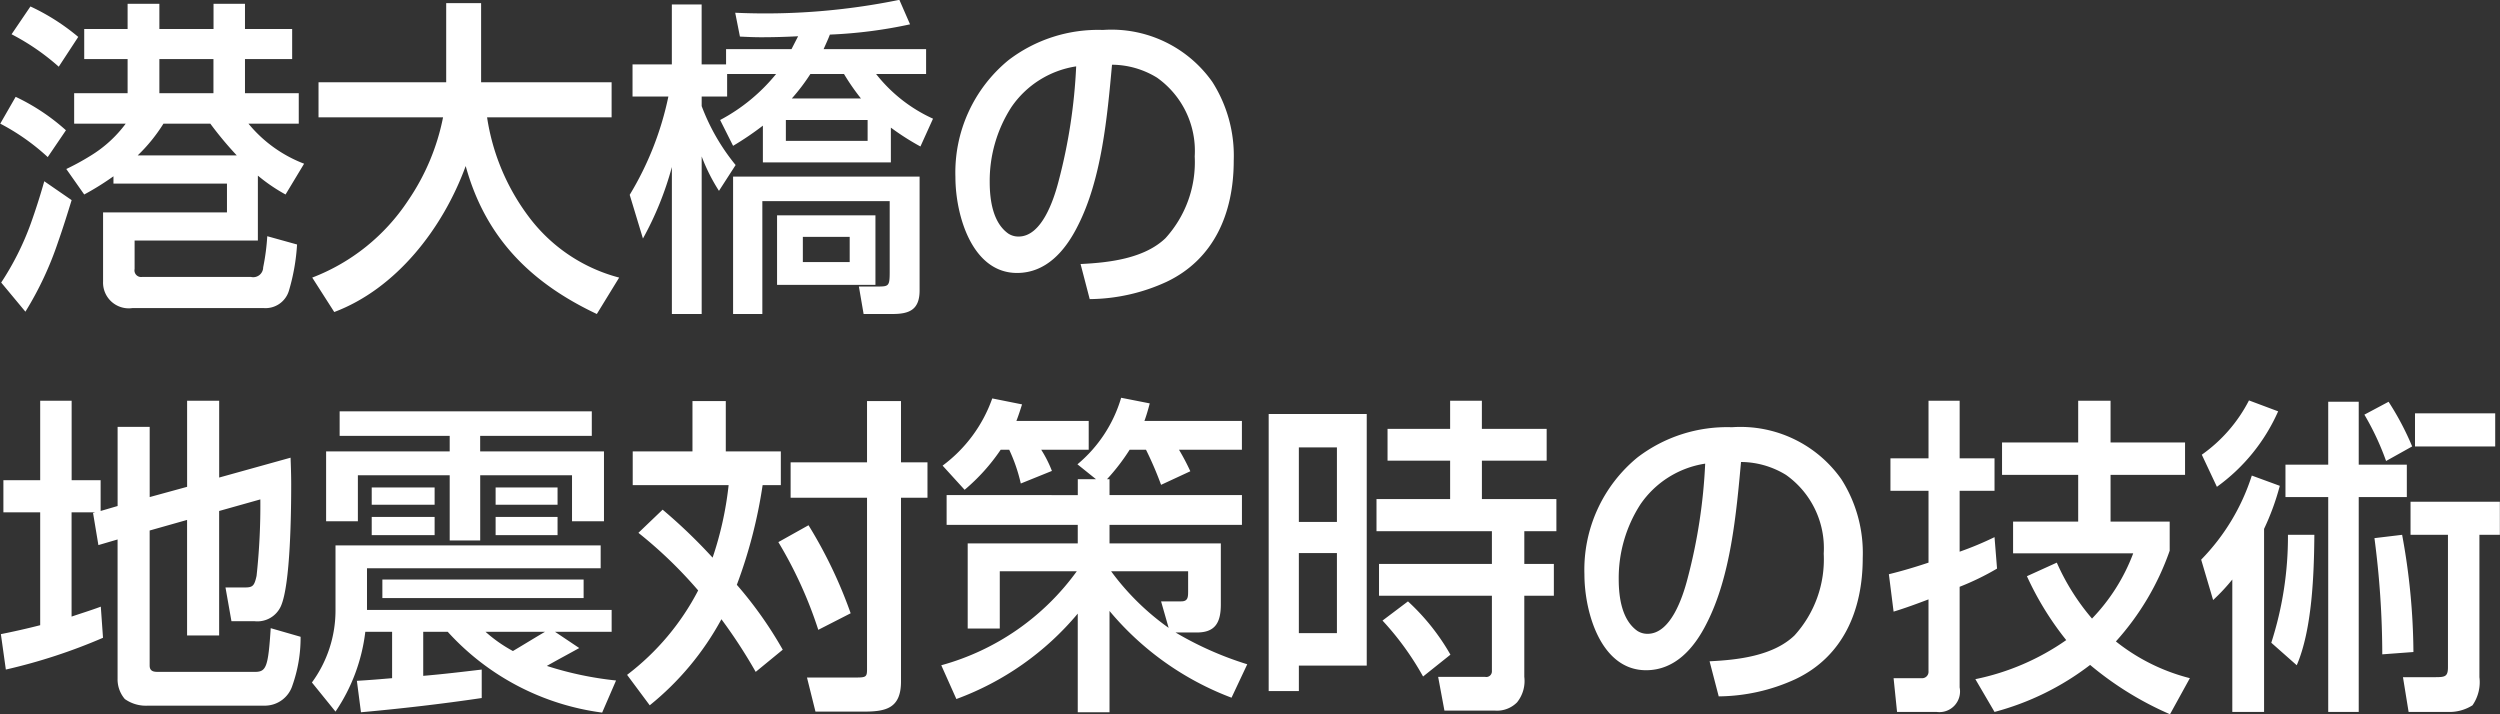
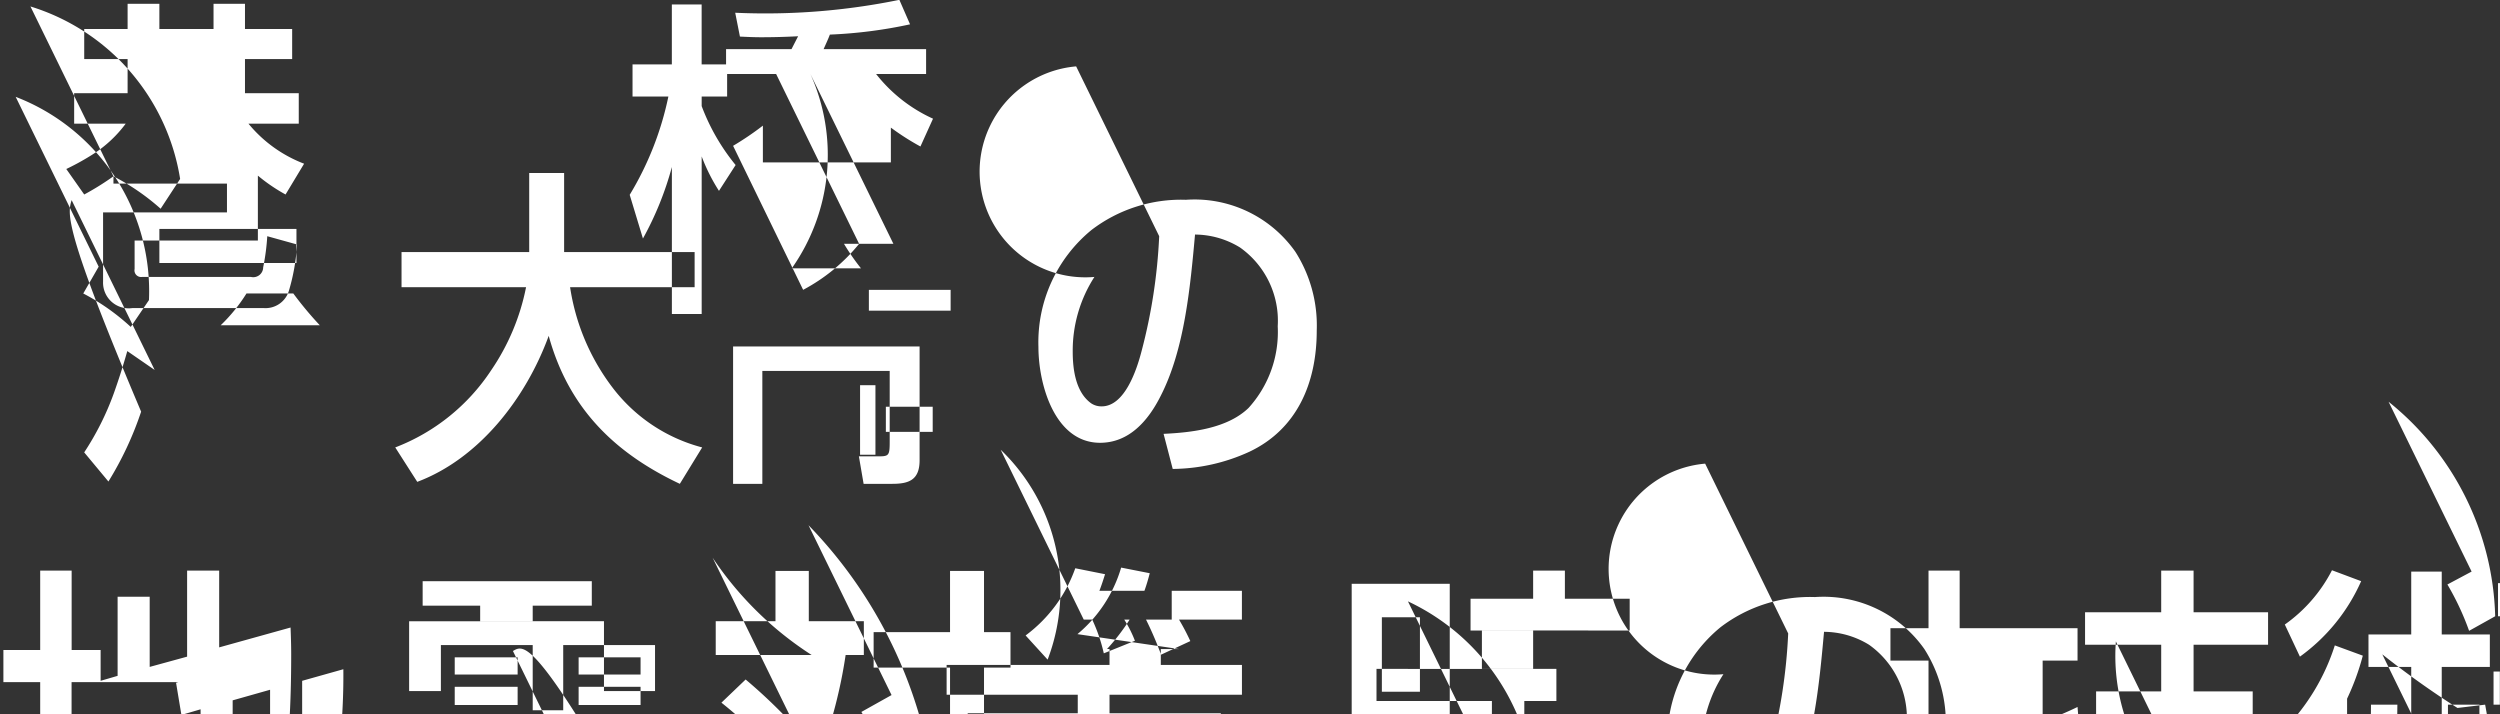
<svg xmlns="http://www.w3.org/2000/svg" id="outline--btn-earthquake.svg" width="151.032" height="43.15" viewBox="0 0 151.032 43.15">
  <rect x="0" y="0" width="151.032" height="43.15" fill="#333333" stroke="none" />
  <defs>
    <style>
      .cls-1 {
        fill: #fff;
        fill-rule: evenodd;
      }
    </style>
  </defs>
-   <path id="港大橋の_地震対策時の技術_のコピー" data-name="港大橋の 地震対策時の技術 のコピー" class="cls-1" d="M551.666,1107.84v0.44h6.858v1.74h-7.485v4.18a1.553,1.553,0,0,0,1.786,1.6h7.9a1.473,1.473,0,0,0,1.539-1.04,12.3,12.3,0,0,0,.494-2.8l-1.8-.5a13.291,13.291,0,0,1-.247,1.88,0.6,0.6,0,0,1-.741.58H553.4a0.4,0.4,0,0,1-.456-0.48v-1.72h7.447v-3.92a10.424,10.424,0,0,0,1.672,1.14l1.121-1.86a8.081,8.081,0,0,1-3.363-2.42h3.04v-1.84h-3.249v-2.06h2.85v-1.82h-2.85v-1.52h-1.9v1.52H554.44v-1.52h-1.919v1.52H549.9v1.82h2.621v2.06h-3.229v1.84h3.115a7.483,7.483,0,0,1-2.127,1.94,15.018,15.018,0,0,1-1.463.8l1.083,1.54A16.513,16.513,0,0,0,551.666,1107.84Zm-5.015-10.26-1.14,1.68a13.825,13.825,0,0,1,2.85,1.96l1.178-1.8A13.044,13.044,0,0,0,546.651,1097.58Zm11.056,3.18v2.06H554.44v-2.06h3.267Zm-11.949,2.28-0.931,1.62a13.252,13.252,0,0,1,2.869,2.02l1.1-1.62A12.575,12.575,0,0,0,545.758,1103.04Zm7.371,3.54a9.92,9.92,0,0,0,1.558-1.92h2.83a21.484,21.484,0,0,0,1.6,1.92h-5.984Zm-3.989,2.7-1.653-1.14c-0.266.94-.532,1.76-0.817,2.56a16.936,16.936,0,0,1-1.786,3.56l1.463,1.76a20.182,20.182,0,0,0,1.976-4.22C548.627,1110.94,548.893,1110.08,549.14,1109.28Zm33.077,4.68a9.977,9.977,0,0,1-5.434-3.64,13.271,13.271,0,0,1-2.545-6.04h7.523v-2.12h-7.884v-4.78h-2.109v4.78h-7.713v2.12h7.523a13.547,13.547,0,0,1-2.109,5.02,12.149,12.149,0,0,1-5.794,4.66l1.33,2.08c3.724-1.4,6.554-5.02,7.941-8.82,1.216,4.42,4.027,7.1,7.922,8.94Zm9.482-12.3a10.975,10.975,0,0,1-3.382,2.78L589.1,1106a18.085,18.085,0,0,0,1.8-1.22V1107h7.732v-2.1a15.273,15.273,0,0,0,1.786,1.14l0.76-1.68a9.2,9.2,0,0,1-3.439-2.7h3.021v-1.5h-6.193c0.133-.3.266-0.58,0.38-0.88a28.2,28.2,0,0,0,4.844-.62l-0.646-1.48a40.285,40.285,0,0,1-9.917.78l0.285,1.44c0.418,0.02.855,0.04,1.273,0.04,0.741,0,1.5-.02,2.242-0.06l-0.4.78h-3.952v0.92H587.2v-3.62h-1.8v3.62h-2.375v1.94h2.166a18.852,18.852,0,0,1-2.337,5.94l0.8,2.64a19.271,19.271,0,0,0,1.748-4.32v8.88h1.8v-9.52a11.06,11.06,0,0,0,1.045,2.08l1.006-1.56a12.614,12.614,0,0,1-2.051-3.56v-0.58h1.538v-1.36H591.7Zm2.071,0H595.8a13.356,13.356,0,0,0,1.026,1.48h-4.179A11.887,11.887,0,0,0,593.77,1101.66Zm3.457,2.78v1.26h-4.939v-1.26h4.939Zm3.135,3.42H589.1v8.3h1.767v-6.82h7.694v4.28c0,0.86-.057.88-0.741,0.88H596.7l0.285,1.66h1.729c0.988,0,1.653-.22,1.653-1.42v-6.88Zm-2.66,2.34h-5.946v4.2H597.7v-4.2Zm-1.558,1.3v1.52h-2.83v-1.52h2.83Zm14.5,3.76a11.3,11.3,0,0,0,4.635-1.04c2.869-1.36,4.066-4.14,4.066-7.32a8.291,8.291,0,0,0-1.292-4.76,7.449,7.449,0,0,0-6.611-3.14,8.909,8.909,0,0,0-5.7,1.82,8.772,8.772,0,0,0-3.211,7.06c0,2.32,1.007,5.8,3.724,5.8,1.747,0,2.906-1.32,3.666-2.84,1.444-2.82,1.786-6.6,2.071-9.74a5.24,5.24,0,0,1,2.716.78,5.422,5.422,0,0,1,2.28,4.76,6.823,6.823,0,0,1-1.767,4.94c-1.291,1.24-3.438,1.48-5.129,1.56Zm-0.817-14.06a32.93,32.93,0,0,1-1.064,6.94c-0.3,1.16-1.026,3.34-2.412,3.34a1.106,1.106,0,0,1-.627-0.18c-0.931-.66-1.121-2.02-1.121-3.12a8.22,8.22,0,0,1,1.311-4.52A5.8,5.8,0,0,1,609.825,1101.2Zm-59.261,26.94-0.133.04,0.323,1.94,1.159-.34v8.42a1.833,1.833,0,0,0,.437,1.22,2.2,2.2,0,0,0,1.406.4h7.105a1.747,1.747,0,0,0,1.615-1.22,8.645,8.645,0,0,0,.494-2.94l-1.805-.52c-0.152,2.34-.266,2.64-0.95,2.64h-5.832c-0.228,0-.532,0-0.532-0.38v-8.16l2.261-.64v6.98h1.937v-7.52l2.489-.7a39.476,39.476,0,0,1-.228,4.62c-0.133.6-.228,0.7-0.7,0.7h-1.178l0.361,2.04H560.2a1.557,1.557,0,0,0,1.577-.9c0.589-1.3.627-5.78,0.627-7.38,0-.54-0.019-1.08-0.038-1.6l-4.313,1.2v-4.64h-1.937v5.2l-2.261.62v-4.24h-1.938v4.78l-1.026.3v-1.86H549.14v-4.8h-1.9v4.8h-2.223v1.94h2.223v6.82c-0.779.2-1.577,0.38-2.375,0.54l0.3,2.14a33.715,33.715,0,0,0,5.87-1.92l-0.133-1.88c-0.589.22-1.177,0.4-1.766,0.6v-6.3h1.424Zm14.764-6.1v1.48h6.649v0.94h-7.466v4.22h1.919v-2.78h5.547v3.94h1.843v-3.94h5.547v2.78H581.3v-4.22H573.82v-0.94h6.744v-1.48H565.328Zm1.938,4.6v1.04h3.8v-1.04h-3.8Zm7.485,0v1.04h3.742v-1.04h-3.742Zm-7.485,1.78v1.1h3.8v-1.1h-3.8Zm7.485,0v1.1h3.742v-1.1h-3.742Zm7.276,9.88a20.466,20.466,0,0,1-4.18-.88c0.665-.38,1.311-0.72,1.957-1.08l-1.463-.98h3.42v-1.32h-14.78v-2.52H581.1v-1.38H565.081v3.9a7.369,7.369,0,0,1-1.425,4.38l1.425,1.76a10.871,10.871,0,0,0,1.8-4.82H568.5v2.8c-0.7.06-1.406,0.12-2.128,0.16l0.247,1.9c2.432-.22,4.863-0.5,7.295-0.86v-1.72c-1.178.14-2.356,0.28-3.534,0.38v-2.66h1.482a15.269,15.269,0,0,0,9.328,4.88Zm-1.957-6.1H567.912v1.12H580.07v-1.12Zm-4.274,4.32a8.619,8.619,0,0,1-1.653-1.16h3.59C577.087,1135.74,576.441,1136.14,575.8,1136.52Zm12.066-5.64a32.519,32.519,0,0,0-3.021-2.9l-1.463,1.4a26.428,26.428,0,0,1,3.61,3.48,15.171,15.171,0,0,1-4.294,5.1l1.368,1.84a17.21,17.21,0,0,0,4.331-5.2,30.978,30.978,0,0,1,2.071,3.18l1.634-1.34a24,24,0,0,0-2.774-3.92,29.393,29.393,0,0,0,1.558-6.02h1.1v-2.04h-3.325v-3.04h-2.013v3.04h-3.61v2.04h5.794A20.55,20.55,0,0,1,587.862,1130.88Zm11.379-9.46h-2.052v3.7h-4.616v2.14h4.616v10.38c0,0.44-.076.48-0.646,0.48h-2.982l0.513,2.06h2.906c1.33,0,2.261-.18,2.261-1.82v-11.1h1.6v-2.14h-1.6v-3.7Zm-5.585,7.5-1.824,1.02a25.429,25.429,0,0,1,2.413,5.3l1.956-1A27.642,27.642,0,0,0,593.656,1128.92Zm17.366-2.78h-1.1v0.96H602v1.8h7.922v1.12h-6.649v5.14h1.938v-3.46h4.654a15,15,0,0,1-8.188,5.68l0.912,2.04a17.347,17.347,0,0,0,7.333-5.16v5.96h1.919v-6.12a17.765,17.765,0,0,0,7.371,5.24l0.95-2.02a20.166,20.166,0,0,1-4.332-1.92h1.292c1.121,0,1.444-.62,1.444-1.7v-3.68h-6.725v-1.12h8v-1.8h-8v-0.96h-0.152a12.354,12.354,0,0,0,1.368-1.78h0.988a20.97,20.97,0,0,1,.911,2.12l1.767-.82a13.774,13.774,0,0,0-.684-1.3h3.8v-1.74h-5.889c0.132-.36.227-0.7,0.322-1.06l-1.728-.34a8.265,8.265,0,0,1-2.641,4.02Zm-5.756-1.78h0.513a9.931,9.931,0,0,1,.7,2.04l1.88-.76a7.239,7.239,0,0,0-.646-1.28h2.869v-1.74h-4.369c0.133-.34.228-0.64,0.342-1l-1.8-.36a8.629,8.629,0,0,1-3,4.06l1.33,1.46A11.768,11.768,0,0,0,605.266,1124.36Zm10.144,10.76a15.2,15.2,0,0,1-3.476-3.42h4.654v1.22c0,0.36-.019.6-0.418,0.6h-1.216Zm22.838-10.1v-1.92h-3.914v-1.7h-1.918v1.7h-3.781v1.92h3.781v2.32H627.97v1.94h6.972v1.98h-6.82v1.92h6.82v4.58a0.339,0.339,0,0,1-.418.32h-2.83l0.38,2.04h3.058a1.7,1.7,0,0,0,1.33-.5,2.052,2.052,0,0,0,.437-1.54v-4.9h1.786v-1.92H636.9v-1.98h1.938v-1.94h-4.5v-2.32h3.914Zm-16.794-2.82v16.74h1.824v-1.54h4.1v-15.2h-5.927Zm4.123,2.02v4.5h-2.3v-4.5h2.3Zm0,6.38v4.84h-2.3v-4.84h2.3Zm4.293,2.92-1.539,1.16a17.336,17.336,0,0,1,2.451,3.38l1.653-1.32A13.307,13.307,0,0,0,629.87,1133.52Zm18.772,5.74a11.3,11.3,0,0,0,4.635-1.04c2.869-1.36,4.066-4.14,4.066-7.32a8.291,8.291,0,0,0-1.292-4.76,7.449,7.449,0,0,0-6.611-3.14,8.909,8.909,0,0,0-5.7,1.82,8.772,8.772,0,0,0-3.211,7.06c0,2.32,1.007,5.8,3.724,5.8,1.747,0,2.906-1.32,3.666-2.84,1.444-2.82,1.786-6.6,2.071-9.74a5.24,5.24,0,0,1,2.716.78,5.422,5.422,0,0,1,2.28,4.76,6.823,6.823,0,0,1-1.767,4.94c-1.291,1.24-3.438,1.48-5.129,1.56Zm-0.817-14.06a32.93,32.93,0,0,1-1.064,6.94c-0.3,1.16-1.026,3.34-2.412,3.34a1.106,1.106,0,0,1-.627-0.18c-0.931-.66-1.121-2.02-1.121-3.12a8.22,8.22,0,0,1,1.311-4.52A5.8,5.8,0,0,1,647.825,1125.2Zm24.813,10.74a16.084,16.084,0,0,0,3.249-5.48v-1.76h-3.572v-2.82h4.5v-1.96h-4.5v-2.52h-1.956v2.52h-4.6v1.96h4.6v2.82h-3.933v1.92h7.257a11.49,11.49,0,0,1-2.489,3.94,13.715,13.715,0,0,1-2.127-3.38l-1.805.82a18.367,18.367,0,0,0,2.375,3.86,14.707,14.707,0,0,1-5.49,2.36l1.158,1.98a16.376,16.376,0,0,0,5.775-2.84,19.665,19.665,0,0,0,4.826,2.98l1.2-2.18A11.832,11.832,0,0,1,672.638,1135.94Zm-11.322-4.76c-0.779.26-1.577,0.5-2.394,0.7l0.285,2.26c0.722-.22,1.425-0.48,2.109-0.74v4.34a0.388,0.388,0,0,1-.437.42h-1.672l0.209,2.04h2.394a1.246,1.246,0,0,0,1.387-1.48v-6.08a15.877,15.877,0,0,0,2.26-1.1l-0.152-1.9a19.678,19.678,0,0,1-2.108.88v-3.68h2.108v-1.96H663.2v-3.48h-1.881v3.48h-2.3v1.96h2.3v4.34Zm19.361-9.8a9.1,9.1,0,0,1-2.85,3.28l0.912,1.94a11.2,11.2,0,0,0,3.7-4.56Zm4.787,0.08v3.8h-2.583v1.96h2.583v12.98h1.843v-12.98h2.906v-1.96h-2.906v-3.8h-1.843Zm3.648,0-1.463.78a16.188,16.188,0,0,1,1.311,2.8l1.576-.88A17.184,17.184,0,0,0,689.112,1121.46Zm6.44,0.7h-4.845v2h4.845v-2Zm-13.963,6.98a15.036,15.036,0,0,0,.95-2.6l-1.691-.62a12.841,12.841,0,0,1-3.059,5.08l0.722,2.44a11.639,11.639,0,0,0,1.159-1.24v8h1.919v-11.06Zm14.248-1.64h-5.4v2H692.7v8c0,0.58-.19.6-0.8,0.6h-1.918l0.341,2.1H692.7a2.6,2.6,0,0,0,1.482-.4,2.451,2.451,0,0,0,.418-1.7v-8.6h1.235v-2Zm-7.105,9.22,1.88-.14a40.152,40.152,0,0,0-.683-7.08l-1.672.2A54.223,54.223,0,0,1,688.732,1136.72Zm-5.7-7.22a20.935,20.935,0,0,1-1.007,6.52l1.538,1.36c0.931-2.16,1.045-5.5,1.064-7.88h-1.6Z" transform="translate(-544.812 -1097.19)" />
+   <path id="港大橋の_地震対策時の技術_のコピー" data-name="港大橋の 地震対策時の技術 のコピー" class="cls-1" d="M551.666,1107.84v0.44h6.858v1.74h-7.485v4.18a1.553,1.553,0,0,0,1.786,1.6h7.9a1.473,1.473,0,0,0,1.539-1.04,12.3,12.3,0,0,0,.494-2.8l-1.8-.5a13.291,13.291,0,0,1-.247,1.88,0.6,0.6,0,0,1-.741.58H553.4a0.4,0.4,0,0,1-.456-0.48v-1.72h7.447v-3.92a10.424,10.424,0,0,0,1.672,1.14l1.121-1.86a8.081,8.081,0,0,1-3.363-2.42h3.04v-1.84h-3.249v-2.06h2.85v-1.82h-2.85v-1.52h-1.9v1.52H554.44v-1.52h-1.919v1.52H549.9v1.82h2.621v2.06h-3.229v1.84h3.115a7.483,7.483,0,0,1-2.127,1.94,15.018,15.018,0,0,1-1.463.8l1.083,1.54A16.513,16.513,0,0,0,551.666,1107.84Za13.825,13.825,0,0,1,2.85,1.96l1.178-1.8A13.044,13.044,0,0,0,546.651,1097.58Zm11.056,3.18v2.06H554.44v-2.06h3.267Zm-11.949,2.28-0.931,1.62a13.252,13.252,0,0,1,2.869,2.02l1.1-1.62A12.575,12.575,0,0,0,545.758,1103.04Zm7.371,3.54a9.92,9.92,0,0,0,1.558-1.92h2.83a21.484,21.484,0,0,0,1.6,1.92h-5.984Zm-3.989,2.7-1.653-1.14c-0.266.94-.532,1.76-0.817,2.56a16.936,16.936,0,0,1-1.786,3.56l1.463,1.76a20.182,20.182,0,0,0,1.976-4.22C548.627,1110.94,548.893,1110.08,549.14,1109.28Zm33.077,4.68a9.977,9.977,0,0,1-5.434-3.64,13.271,13.271,0,0,1-2.545-6.04h7.523v-2.12h-7.884v-4.78h-2.109v4.78h-7.713v2.12h7.523a13.547,13.547,0,0,1-2.109,5.02,12.149,12.149,0,0,1-5.794,4.66l1.33,2.08c3.724-1.4,6.554-5.02,7.941-8.82,1.216,4.42,4.027,7.1,7.922,8.94Zm9.482-12.3a10.975,10.975,0,0,1-3.382,2.78L589.1,1106a18.085,18.085,0,0,0,1.8-1.22V1107h7.732v-2.1a15.273,15.273,0,0,0,1.786,1.14l0.76-1.68a9.2,9.2,0,0,1-3.439-2.7h3.021v-1.5h-6.193c0.133-.3.266-0.58,0.38-0.88a28.2,28.2,0,0,0,4.844-.62l-0.646-1.48a40.285,40.285,0,0,1-9.917.78l0.285,1.44c0.418,0.02.855,0.04,1.273,0.04,0.741,0,1.5-.02,2.242-0.06l-0.4.78h-3.952v0.92H587.2v-3.62h-1.8v3.62h-2.375v1.94h2.166a18.852,18.852,0,0,1-2.337,5.94l0.8,2.64a19.271,19.271,0,0,0,1.748-4.32v8.88h1.8v-9.52a11.06,11.06,0,0,0,1.045,2.08l1.006-1.56a12.614,12.614,0,0,1-2.051-3.56v-0.58h1.538v-1.36H591.7Zm2.071,0H595.8a13.356,13.356,0,0,0,1.026,1.48h-4.179A11.887,11.887,0,0,0,593.77,1101.66Zm3.457,2.78v1.26h-4.939v-1.26h4.939Zm3.135,3.42H589.1v8.3h1.767v-6.82h7.694v4.28c0,0.86-.057.88-0.741,0.88H596.7l0.285,1.66h1.729c0.988,0,1.653-.22,1.653-1.42v-6.88Zm-2.66,2.34h-5.946v4.2H597.7v-4.2Zm-1.558,1.3v1.52h-2.83v-1.52h2.83Zm14.5,3.76a11.3,11.3,0,0,0,4.635-1.04c2.869-1.36,4.066-4.14,4.066-7.32a8.291,8.291,0,0,0-1.292-4.76,7.449,7.449,0,0,0-6.611-3.14,8.909,8.909,0,0,0-5.7,1.82,8.772,8.772,0,0,0-3.211,7.06c0,2.32,1.007,5.8,3.724,5.8,1.747,0,2.906-1.32,3.666-2.84,1.444-2.82,1.786-6.6,2.071-9.74a5.24,5.24,0,0,1,2.716.78,5.422,5.422,0,0,1,2.28,4.76,6.823,6.823,0,0,1-1.767,4.94c-1.291,1.24-3.438,1.48-5.129,1.56Zm-0.817-14.06a32.93,32.93,0,0,1-1.064,6.94c-0.3,1.16-1.026,3.34-2.412,3.34a1.106,1.106,0,0,1-.627-0.18c-0.931-.66-1.121-2.02-1.121-3.12a8.22,8.22,0,0,1,1.311-4.52A5.8,5.8,0,0,1,609.825,1101.2Zm-59.261,26.94-0.133.04,0.323,1.94,1.159-.34v8.42a1.833,1.833,0,0,0,.437,1.22,2.2,2.2,0,0,0,1.406.4h7.105a1.747,1.747,0,0,0,1.615-1.22,8.645,8.645,0,0,0,.494-2.94l-1.805-.52c-0.152,2.34-.266,2.64-0.95,2.64h-5.832c-0.228,0-.532,0-0.532-0.38v-8.16l2.261-.64v6.98h1.937v-7.52l2.489-.7a39.476,39.476,0,0,1-.228,4.62c-0.133.6-.228,0.7-0.7,0.7h-1.178l0.361,2.04H560.2a1.557,1.557,0,0,0,1.577-.9c0.589-1.3.627-5.78,0.627-7.38,0-.54-0.019-1.08-0.038-1.6l-4.313,1.2v-4.64h-1.937v5.2l-2.261.62v-4.24h-1.938v4.78l-1.026.3v-1.86H549.14v-4.8h-1.9v4.8h-2.223v1.94h2.223v6.82c-0.779.2-1.577,0.38-2.375,0.54l0.3,2.14a33.715,33.715,0,0,0,5.87-1.92l-0.133-1.88c-0.589.22-1.177,0.4-1.766,0.6v-6.3h1.424Zm14.764-6.1v1.48h6.649v0.94h-7.466v4.22h1.919v-2.78h5.547v3.94h1.843v-3.94h5.547v2.78H581.3v-4.22H573.82v-0.94h6.744v-1.48H565.328Zm1.938,4.6v1.04h3.8v-1.04h-3.8Zm7.485,0v1.04h3.742v-1.04h-3.742Zm-7.485,1.78v1.1h3.8v-1.1h-3.8Zm7.485,0v1.1h3.742v-1.1h-3.742Zm7.276,9.88a20.466,20.466,0,0,1-4.18-.88c0.665-.38,1.311-0.72,1.957-1.08l-1.463-.98h3.42v-1.32h-14.78v-2.52H581.1v-1.38H565.081v3.9a7.369,7.369,0,0,1-1.425,4.38l1.425,1.76a10.871,10.871,0,0,0,1.8-4.82H568.5v2.8c-0.7.06-1.406,0.12-2.128,0.16l0.247,1.9c2.432-.22,4.863-0.5,7.295-0.86v-1.72c-1.178.14-2.356,0.28-3.534,0.38v-2.66h1.482a15.269,15.269,0,0,0,9.328,4.88Zm-1.957-6.1H567.912v1.12H580.07v-1.12Zm-4.274,4.32a8.619,8.619,0,0,1-1.653-1.16h3.59C577.087,1135.74,576.441,1136.14,575.8,1136.52Zm12.066-5.64a32.519,32.519,0,0,0-3.021-2.9l-1.463,1.4a26.428,26.428,0,0,1,3.61,3.48,15.171,15.171,0,0,1-4.294,5.1l1.368,1.84a17.21,17.21,0,0,0,4.331-5.2,30.978,30.978,0,0,1,2.071,3.18l1.634-1.34a24,24,0,0,0-2.774-3.92,29.393,29.393,0,0,0,1.558-6.02h1.1v-2.04h-3.325v-3.04h-2.013v3.04h-3.61v2.04h5.794A20.55,20.55,0,0,1,587.862,1130.88Zm11.379-9.46h-2.052v3.7h-4.616v2.14h4.616v10.38c0,0.44-.076.48-0.646,0.48h-2.982l0.513,2.06h2.906c1.33,0,2.261-.18,2.261-1.82v-11.1h1.6v-2.14h-1.6v-3.7Zm-5.585,7.5-1.824,1.02a25.429,25.429,0,0,1,2.413,5.3l1.956-1A27.642,27.642,0,0,0,593.656,1128.92Zm17.366-2.78h-1.1v0.96H602v1.8h7.922v1.12h-6.649v5.14h1.938v-3.46h4.654a15,15,0,0,1-8.188,5.68l0.912,2.04a17.347,17.347,0,0,0,7.333-5.16v5.96h1.919v-6.12a17.765,17.765,0,0,0,7.371,5.24l0.95-2.02a20.166,20.166,0,0,1-4.332-1.92h1.292c1.121,0,1.444-.62,1.444-1.7v-3.68h-6.725v-1.12h8v-1.8h-8v-0.96h-0.152a12.354,12.354,0,0,0,1.368-1.78h0.988a20.97,20.97,0,0,1,.911,2.12l1.767-.82a13.774,13.774,0,0,0-.684-1.3h3.8v-1.74h-5.889c0.132-.36.227-0.7,0.322-1.06l-1.728-.34a8.265,8.265,0,0,1-2.641,4.02Zm-5.756-1.78h0.513a9.931,9.931,0,0,1,.7,2.04l1.88-.76a7.239,7.239,0,0,0-.646-1.28h2.869v-1.74h-4.369c0.133-.34.228-0.64,0.342-1l-1.8-.36a8.629,8.629,0,0,1-3,4.06l1.33,1.46A11.768,11.768,0,0,0,605.266,1124.36Zm10.144,10.76a15.2,15.2,0,0,1-3.476-3.42h4.654v1.22c0,0.36-.019.6-0.418,0.6h-1.216Zm22.838-10.1v-1.92h-3.914v-1.7h-1.918v1.7h-3.781v1.92h3.781v2.32H627.97v1.94h6.972v1.98h-6.82v1.92h6.82v4.58a0.339,0.339,0,0,1-.418.32h-2.83l0.38,2.04h3.058a1.7,1.7,0,0,0,1.33-.5,2.052,2.052,0,0,0,.437-1.54v-4.9h1.786v-1.92H636.9v-1.98h1.938v-1.94h-4.5v-2.32h3.914Zm-16.794-2.82v16.74h1.824v-1.54h4.1v-15.2h-5.927Zm4.123,2.02v4.5h-2.3v-4.5h2.3Zm0,6.38v4.84h-2.3v-4.84h2.3Zm4.293,2.92-1.539,1.16a17.336,17.336,0,0,1,2.451,3.38l1.653-1.32A13.307,13.307,0,0,0,629.87,1133.52Zm18.772,5.74a11.3,11.3,0,0,0,4.635-1.04c2.869-1.36,4.066-4.14,4.066-7.32a8.291,8.291,0,0,0-1.292-4.76,7.449,7.449,0,0,0-6.611-3.14,8.909,8.909,0,0,0-5.7,1.82,8.772,8.772,0,0,0-3.211,7.06c0,2.32,1.007,5.8,3.724,5.8,1.747,0,2.906-1.32,3.666-2.84,1.444-2.82,1.786-6.6,2.071-9.74a5.24,5.24,0,0,1,2.716.78,5.422,5.422,0,0,1,2.28,4.76,6.823,6.823,0,0,1-1.767,4.94c-1.291,1.24-3.438,1.48-5.129,1.56Zm-0.817-14.06a32.93,32.93,0,0,1-1.064,6.94c-0.3,1.16-1.026,3.34-2.412,3.34a1.106,1.106,0,0,1-.627-0.18c-0.931-.66-1.121-2.02-1.121-3.12a8.22,8.22,0,0,1,1.311-4.52A5.8,5.8,0,0,1,647.825,1125.2Zm24.813,10.74a16.084,16.084,0,0,0,3.249-5.48v-1.76h-3.572v-2.82h4.5v-1.96h-4.5v-2.52h-1.956v2.52h-4.6v1.96h4.6v2.82h-3.933v1.92h7.257a11.49,11.49,0,0,1-2.489,3.94,13.715,13.715,0,0,1-2.127-3.38l-1.805.82a18.367,18.367,0,0,0,2.375,3.86,14.707,14.707,0,0,1-5.49,2.36l1.158,1.98a16.376,16.376,0,0,0,5.775-2.84,19.665,19.665,0,0,0,4.826,2.98l1.2-2.18A11.832,11.832,0,0,1,672.638,1135.94Zm-11.322-4.76c-0.779.26-1.577,0.5-2.394,0.7l0.285,2.26c0.722-.22,1.425-0.48,2.109-0.74v4.34a0.388,0.388,0,0,1-.437.42h-1.672l0.209,2.04h2.394a1.246,1.246,0,0,0,1.387-1.48v-6.08a15.877,15.877,0,0,0,2.26-1.1l-0.152-1.9a19.678,19.678,0,0,1-2.108.88v-3.68h2.108v-1.96H663.2v-3.48h-1.881v3.48h-2.3v1.96h2.3v4.34Zm19.361-9.8a9.1,9.1,0,0,1-2.85,3.28l0.912,1.94a11.2,11.2,0,0,0,3.7-4.56Zm4.787,0.08v3.8h-2.583v1.96h2.583v12.98h1.843v-12.98h2.906v-1.96h-2.906v-3.8h-1.843Zm3.648,0-1.463.78a16.188,16.188,0,0,1,1.311,2.8l1.576-.88A17.184,17.184,0,0,0,689.112,1121.46Zm6.44,0.7h-4.845v2h4.845v-2Zm-13.963,6.98a15.036,15.036,0,0,0,.95-2.6l-1.691-.62a12.841,12.841,0,0,1-3.059,5.08l0.722,2.44a11.639,11.639,0,0,0,1.159-1.24v8h1.919v-11.06Zm14.248-1.64h-5.4v2H692.7v8c0,0.58-.19.6-0.8,0.6h-1.918l0.341,2.1H692.7a2.6,2.6,0,0,0,1.482-.4,2.451,2.451,0,0,0,.418-1.7v-8.6h1.235v-2Zm-7.105,9.22,1.88-.14a40.152,40.152,0,0,0-.683-7.08l-1.672.2A54.223,54.223,0,0,1,688.732,1136.72Zm-5.7-7.22a20.935,20.935,0,0,1-1.007,6.52l1.538,1.36c0.931-2.16,1.045-5.5,1.064-7.88h-1.6Z" transform="translate(-544.812 -1097.19)" />
</svg>